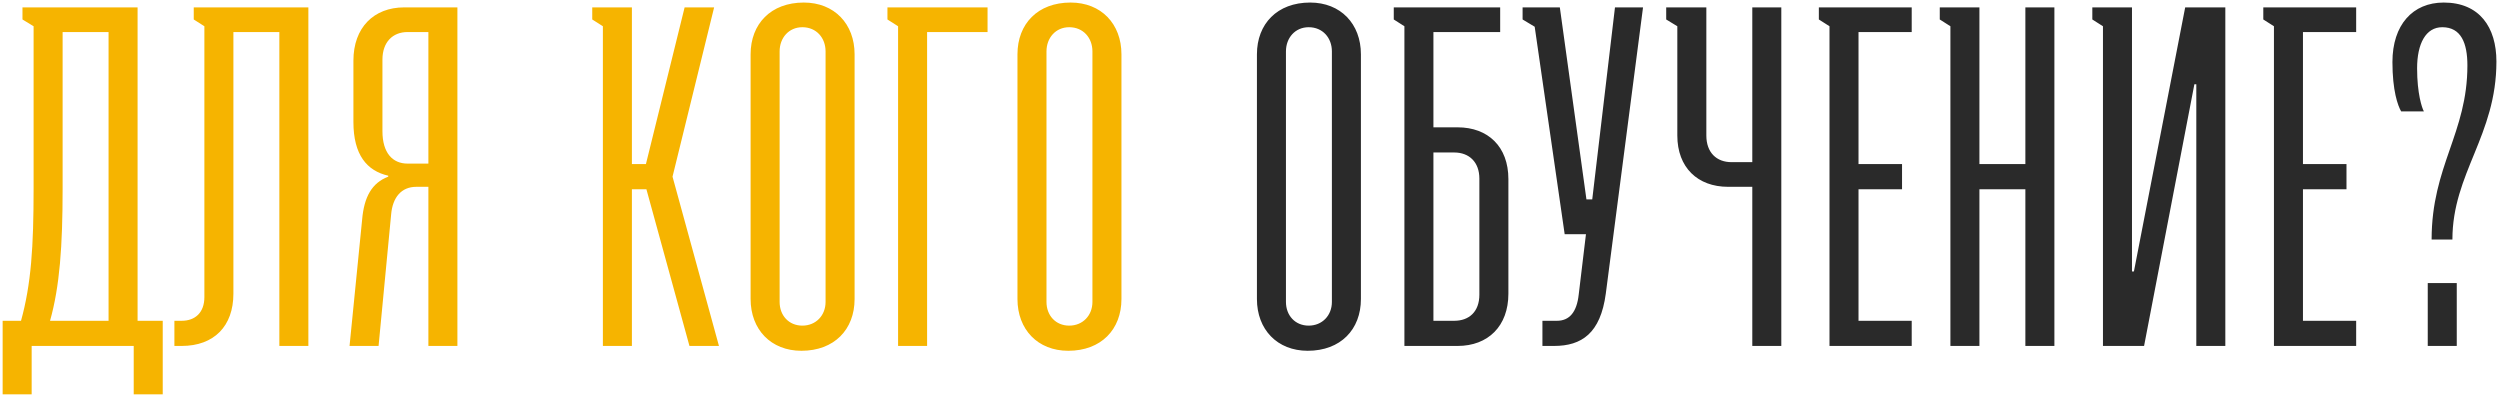
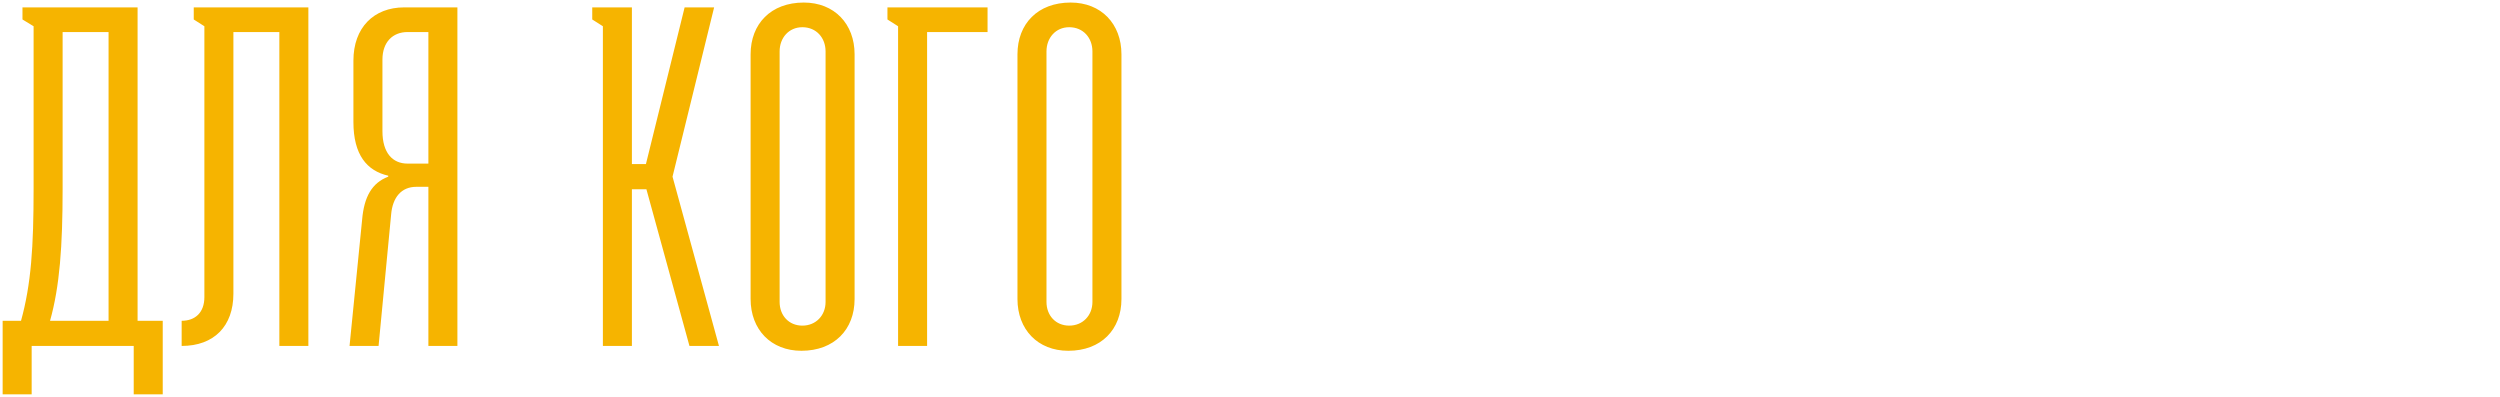
<svg xmlns="http://www.w3.org/2000/svg" width="542" height="86" viewBox="0 0 542 86" fill="none">
-   <path d="M4.872 4.222V1.601H29.828V69.547H35.28V85.486H28.989V75H6.864V85.486H0.573V69.547H4.557C6.759 61.578 7.284 53.505 7.284 40.922V5.69L4.872 4.222ZM10.849 69.547H23.536V6.948H13.575V40.922C13.575 53.4 12.946 62.103 10.849 69.547ZM60.563 75V6.948H50.601V63.676C50.601 70.701 46.407 75 39.382 75H37.809V69.547H39.382C42.318 69.547 44.31 67.765 44.31 64.409V5.69L42.003 4.222V1.601H66.854V75H60.563ZM99.165 75H92.874V40.502H90.253C87.002 40.502 85.115 42.809 84.8 46.479L82.074 75H75.782L78.509 47.633C78.928 42.704 80.606 39.663 84.171 38.3V38.091C79.557 37.042 76.621 33.582 76.621 26.452V13.135C76.621 6.005 81.025 1.601 87.631 1.601H99.165V75ZM92.874 35.469V6.948H88.365C85.115 6.948 82.913 9.15 82.913 12.925V28.444C82.913 33.162 85.115 35.469 88.365 35.469H92.874ZM130.705 75V5.69L128.398 4.222V1.601H136.996V35.574H140.037L148.426 1.601H154.822L145.804 38.3L155.87 75H149.474L140.142 41.027H136.996V75H130.705ZM162.731 64.829V11.772C162.731 5.166 167.135 0.552 174.265 0.552C180.871 0.552 185.275 5.166 185.275 11.772V64.829C185.275 71.435 180.871 76.049 173.741 76.049C167.135 76.049 162.731 71.435 162.731 64.829ZM173.951 70.596C176.887 70.596 178.984 68.394 178.984 65.458V11.143C178.984 8.207 176.991 5.9 173.951 5.9C171.015 5.9 169.022 8.207 169.022 11.143V65.458C169.022 68.394 171.015 70.596 173.951 70.596ZM194.704 75V5.69L192.397 4.222V1.601H214.102V6.948H200.995V75H194.704ZM220.586 64.829V11.772C220.586 5.166 224.99 0.552 232.12 0.552C238.726 0.552 243.13 5.166 243.13 11.772V64.829C243.13 71.435 238.726 76.049 231.596 76.049C224.99 76.049 220.586 71.435 220.586 64.829ZM231.806 70.596C234.742 70.596 236.839 68.394 236.839 65.458V11.143C236.839 8.207 234.847 5.9 231.806 5.9C228.87 5.9 226.878 8.207 226.878 11.143V65.458C226.878 68.394 228.87 70.596 231.806 70.596Z" fill="#F6B400" />
-   <path d="M272.502 64.829V11.772C272.502 5.166 276.906 0.552 284.036 0.552C290.642 0.552 295.046 5.166 295.046 11.772V64.829C295.046 71.435 290.642 76.049 283.512 76.049C276.906 76.049 272.502 71.435 272.502 64.829ZM283.722 70.596C286.658 70.596 288.755 68.394 288.755 65.458V11.143C288.755 8.207 286.763 5.9 283.722 5.9C280.786 5.9 278.794 8.207 278.794 11.143V65.458C278.794 68.394 280.786 70.596 283.722 70.596ZM316.009 27.605C322.615 27.605 327.019 31.799 327.019 38.825V63.676C327.019 70.701 322.615 75 316.009 75H304.475V5.69L302.168 4.222V1.601H325.237V6.948H310.766V27.605H316.009ZM310.766 69.547H315.275C318.526 69.547 320.728 67.555 320.728 63.885V38.72C320.728 35.155 318.526 33.058 315.275 33.058H310.766V69.547ZM339.221 50.778L332.72 5.795L330.098 4.222V1.601H338.172L343.939 43.229H345.198L350.126 1.601H356.208L348.134 63.676C346.98 72.274 342.891 75 336.914 75H334.398V69.547H337.543C340.269 69.547 341.842 67.66 342.262 63.885L343.835 50.778H339.221ZM379.897 75V40.502H374.654C368.048 40.502 363.644 36.308 363.644 29.388V5.69L361.232 4.222V1.601H369.936V29.388C369.936 33.058 372.137 35.155 375.388 35.155H379.897V1.601H386.188V75H379.897ZM396.634 75V5.69L394.327 4.222V1.601H414.459V6.948H402.925V35.574H412.362V41.027H402.925V69.547H414.459V75H396.634ZM420.541 4.222V1.601H429.139V35.574H439.1V1.601H445.392V75H439.1V41.027H429.139V75H422.848V5.69L420.541 4.222ZM453.616 1.601H462.214V58.852H462.633L473.748 1.601H482.451V75H476.16V18.273H475.74L464.835 75H455.922V5.69L453.616 4.222V1.601ZM492.991 75V5.69L490.684 4.222V1.601H510.816V6.948H499.282V35.574H508.719V41.027H499.282V69.547H510.816V75H492.991ZM520.568 24.145C519.834 22.887 518.68 19.636 518.68 13.45C518.68 5.376 523.084 0.552 529.795 0.552C537.554 0.552 541.224 5.9 541.224 13.345C541.224 29.388 531.682 37.566 531.682 51.932H527.174C527.174 35.994 534.933 28.863 534.933 14.184C534.933 9.36 533.57 5.9 529.48 5.9C525.915 5.9 524.028 9.465 524.028 14.813C524.028 20.265 525.077 23.411 525.496 24.145H520.568ZM526.335 75V61.369H532.626V75H526.335Z" fill="#2A2A2A" />
+   <path d="M4.872 4.222V1.601H29.828V69.547H35.28V85.486H28.989V75H6.864V85.486H0.573V69.547H4.557C6.759 61.578 7.284 53.505 7.284 40.922V5.69L4.872 4.222ZM10.849 69.547H23.536V6.948H13.575V40.922C13.575 53.4 12.946 62.103 10.849 69.547ZM60.563 75V6.948H50.601V63.676C50.601 70.701 46.407 75 39.382 75V69.547H39.382C42.318 69.547 44.31 67.765 44.31 64.409V5.69L42.003 4.222V1.601H66.854V75H60.563ZM99.165 75H92.874V40.502H90.253C87.002 40.502 85.115 42.809 84.8 46.479L82.074 75H75.782L78.509 47.633C78.928 42.704 80.606 39.663 84.171 38.3V38.091C79.557 37.042 76.621 33.582 76.621 26.452V13.135C76.621 6.005 81.025 1.601 87.631 1.601H99.165V75ZM92.874 35.469V6.948H88.365C85.115 6.948 82.913 9.15 82.913 12.925V28.444C82.913 33.162 85.115 35.469 88.365 35.469H92.874ZM130.705 75V5.69L128.398 4.222V1.601H136.996V35.574H140.037L148.426 1.601H154.822L145.804 38.3L155.87 75H149.474L140.142 41.027H136.996V75H130.705ZM162.731 64.829V11.772C162.731 5.166 167.135 0.552 174.265 0.552C180.871 0.552 185.275 5.166 185.275 11.772V64.829C185.275 71.435 180.871 76.049 173.741 76.049C167.135 76.049 162.731 71.435 162.731 64.829ZM173.951 70.596C176.887 70.596 178.984 68.394 178.984 65.458V11.143C178.984 8.207 176.991 5.9 173.951 5.9C171.015 5.9 169.022 8.207 169.022 11.143V65.458C169.022 68.394 171.015 70.596 173.951 70.596ZM194.704 75V5.69L192.397 4.222V1.601H214.102V6.948H200.995V75H194.704ZM220.586 64.829V11.772C220.586 5.166 224.99 0.552 232.12 0.552C238.726 0.552 243.13 5.166 243.13 11.772V64.829C243.13 71.435 238.726 76.049 231.596 76.049C224.99 76.049 220.586 71.435 220.586 64.829ZM231.806 70.596C234.742 70.596 236.839 68.394 236.839 65.458V11.143C236.839 8.207 234.847 5.9 231.806 5.9C228.87 5.9 226.878 8.207 226.878 11.143V65.458C226.878 68.394 228.87 70.596 231.806 70.596Z" fill="#F6B400" />
</svg>